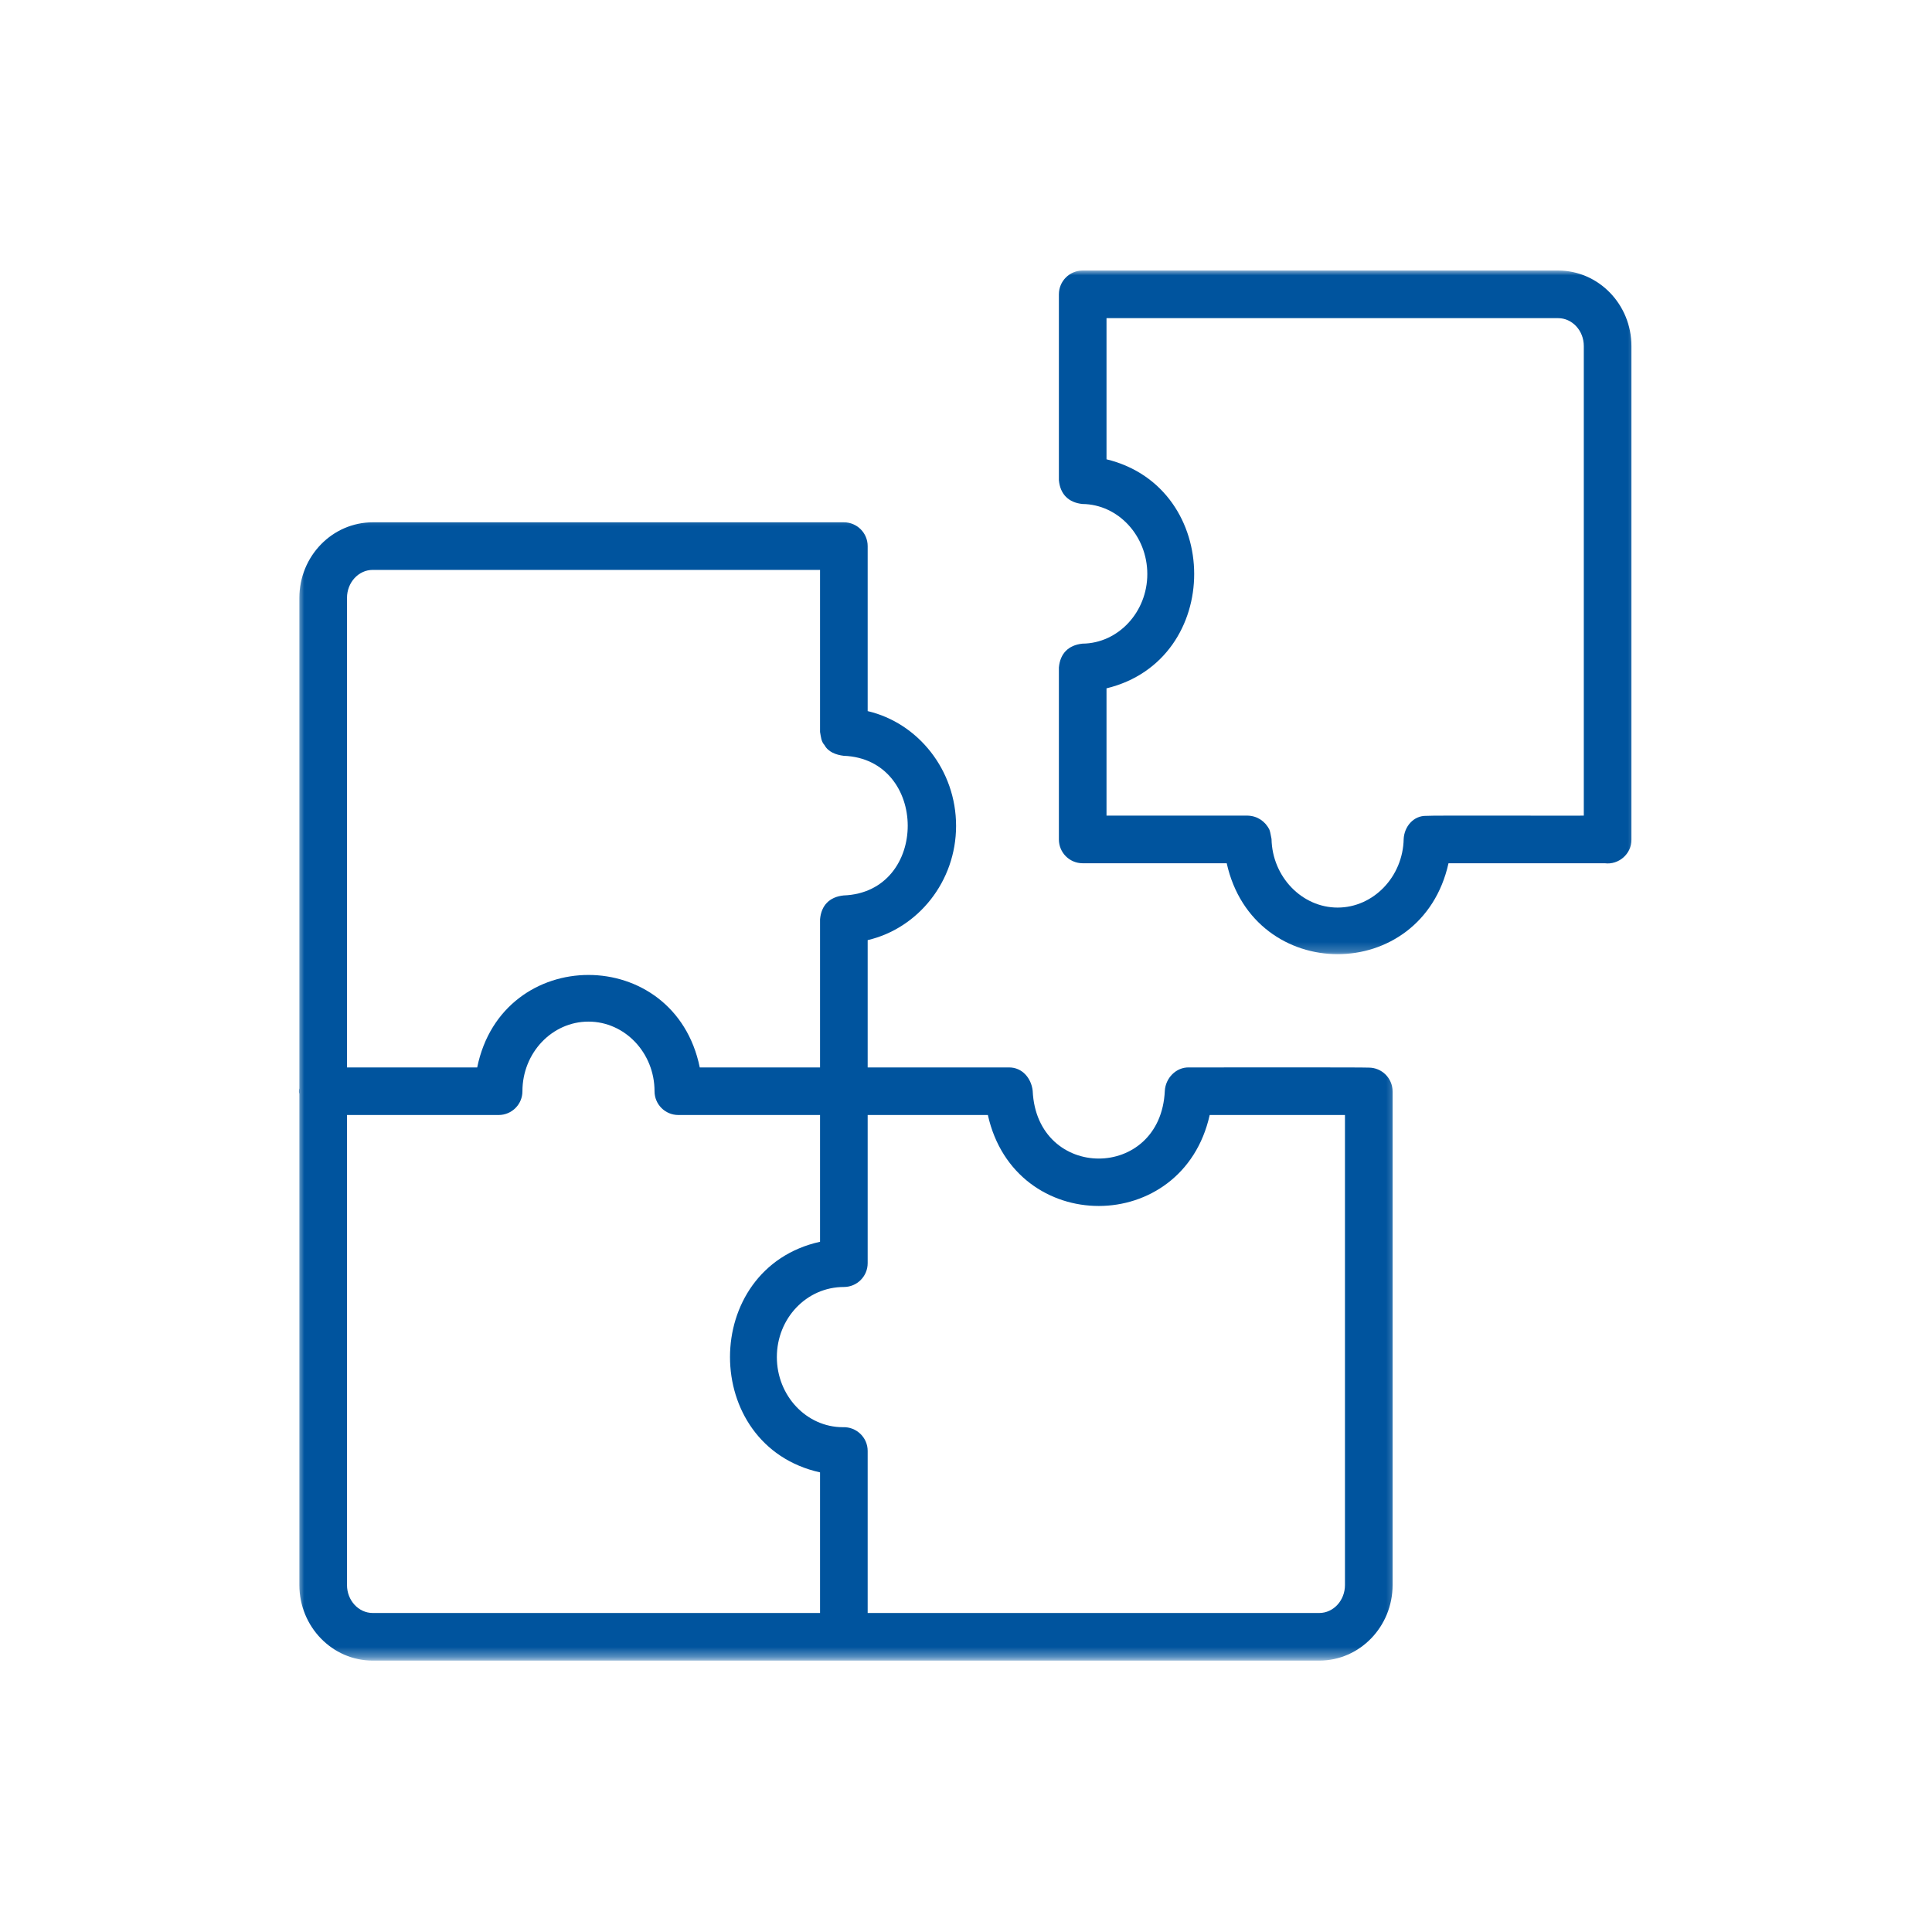
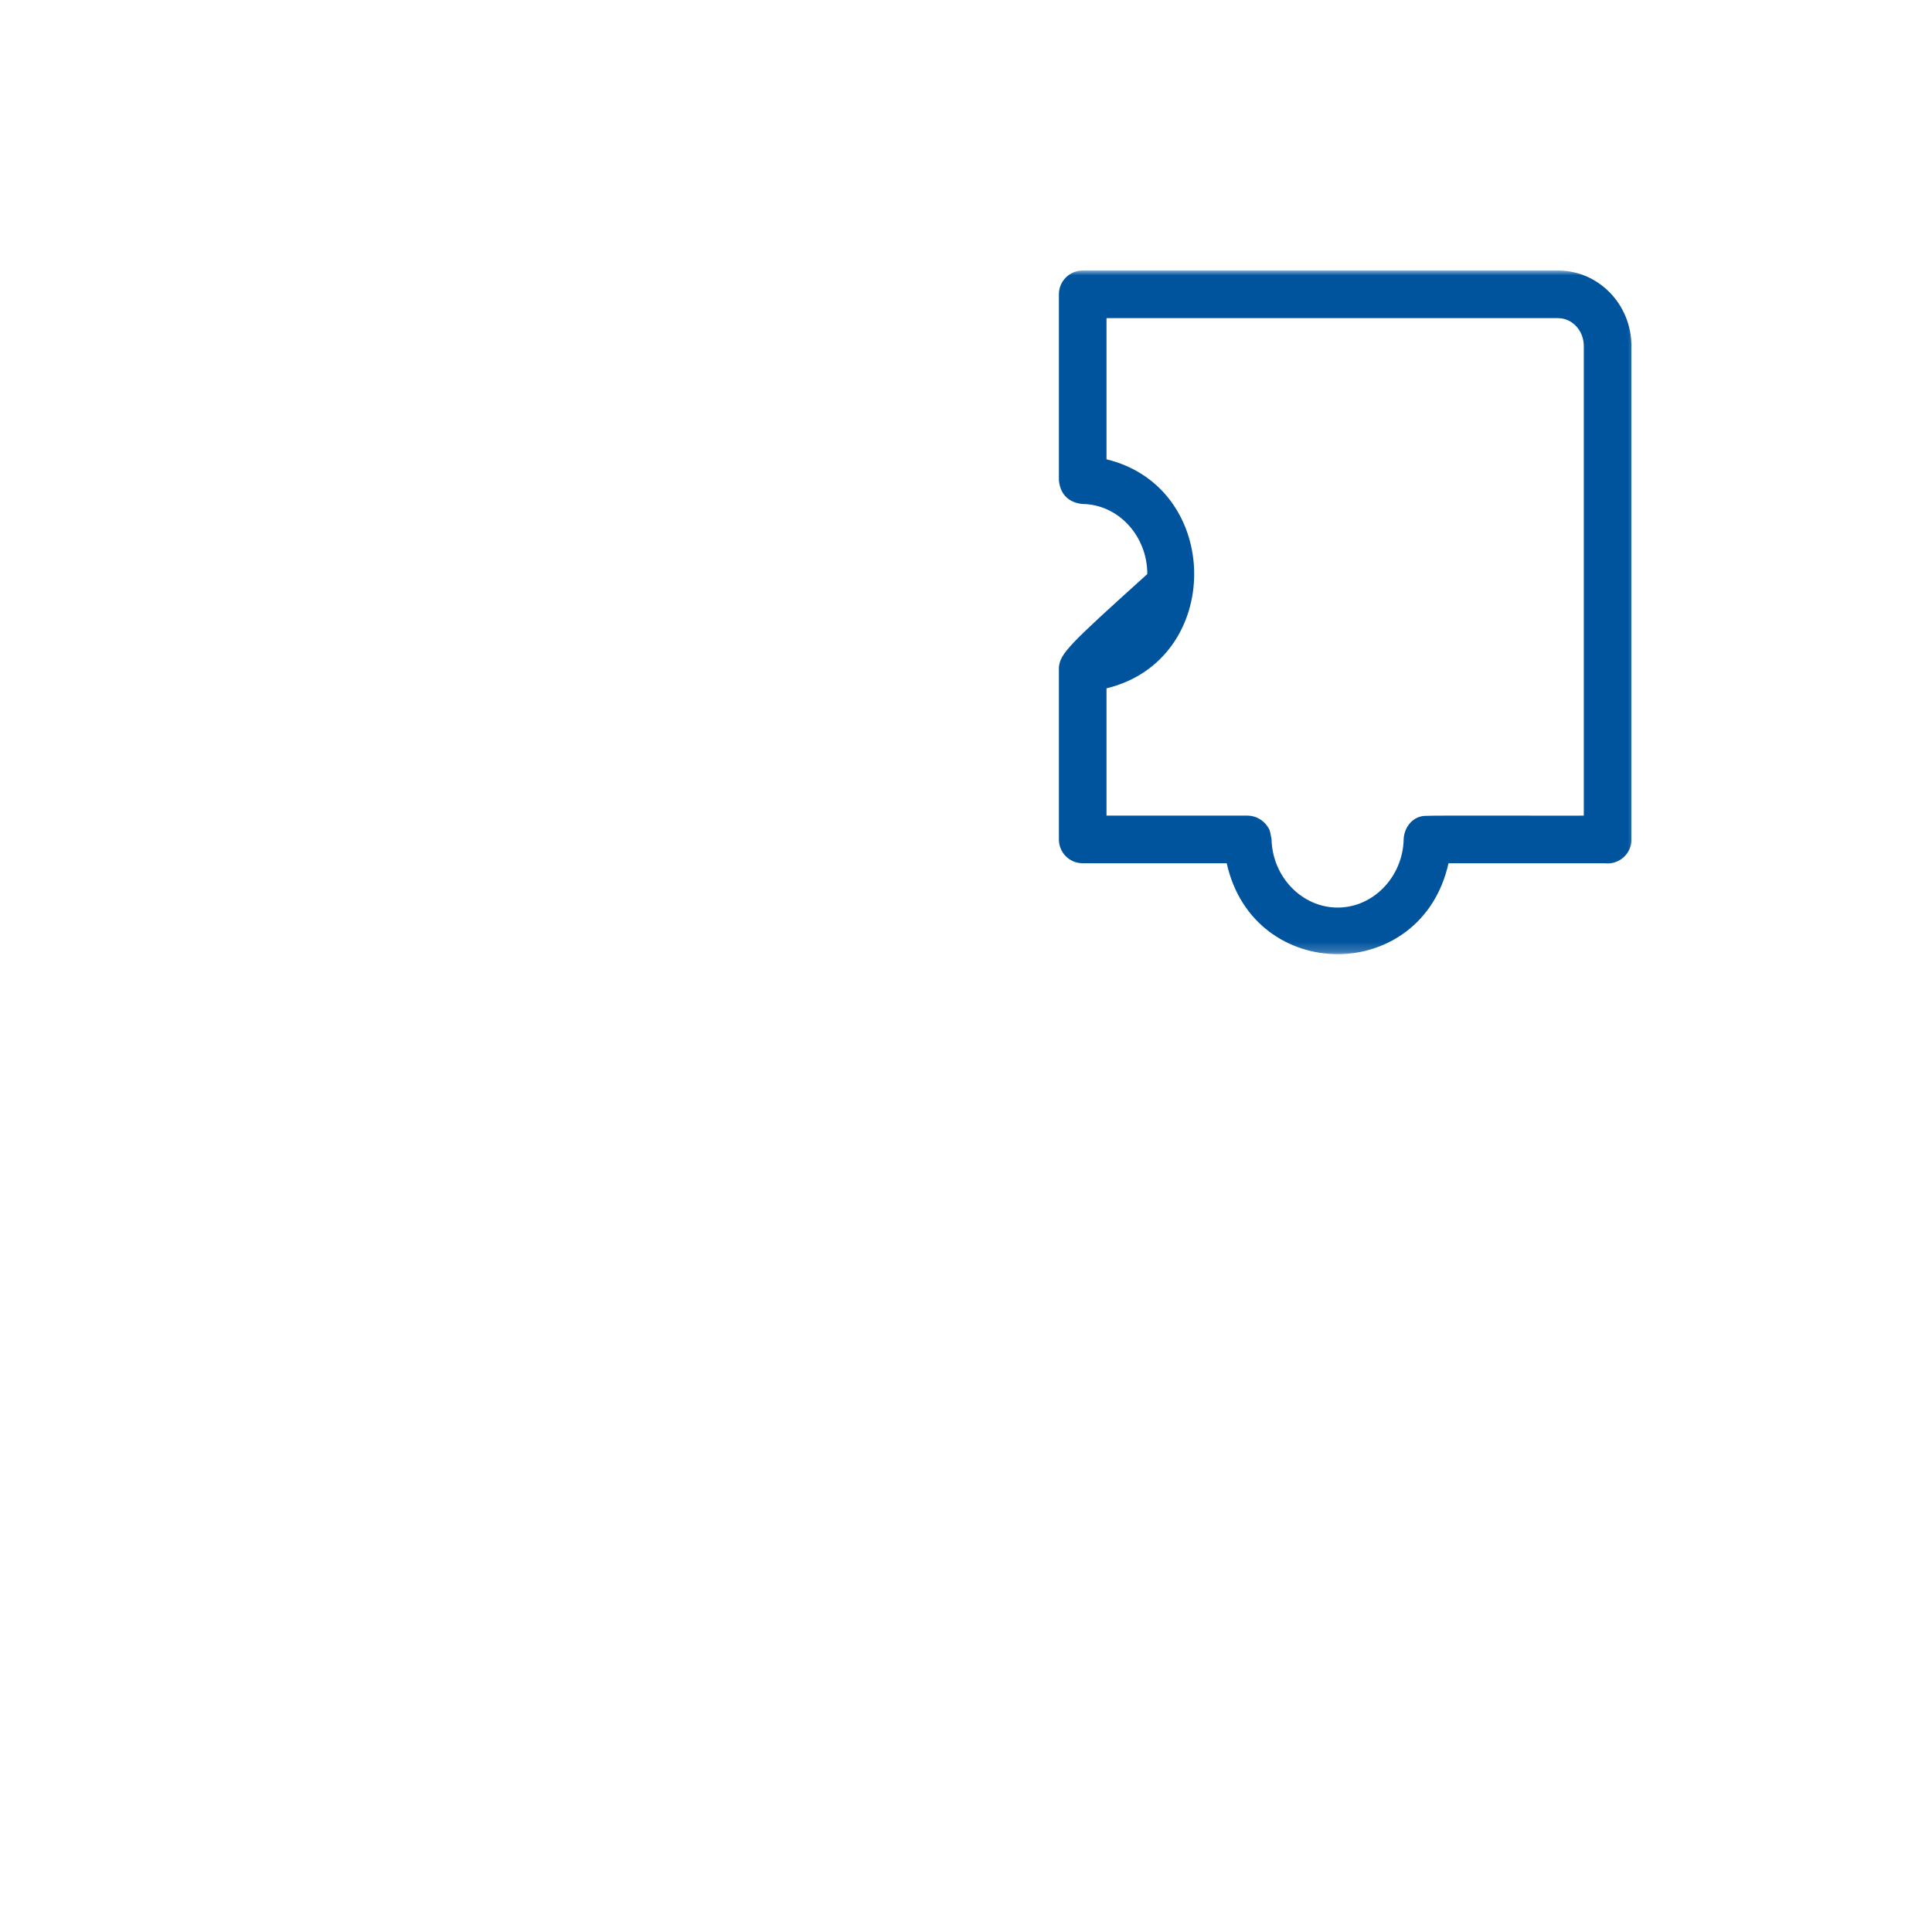
<svg xmlns="http://www.w3.org/2000/svg" width="200" height="200" viewBox="0 0 200 200" fill="none">
  <mask id="mask0_9_195" style="mask-type:luminance" maskUnits="userSpaceOnUse" x="30" y="53" width="115" height="119">
-     <path d="M30.734 53.194H144.708V171.672H30.734V53.194Z" fill="white" />
-   </mask>
+     </mask>
  <g mask="url(#mask0_9_195)">
    <path d="M141.695 110.519C141.4 110.476 123.408 110.509 123.09 110.5C121.735 110.462 120.657 111.615 120.582 112.918C120.161 122.272 107.325 122.272 106.903 112.918C106.762 111.629 105.83 110.486 104.442 110.5H89.821V97.322C95.041 96.103 98.973 91.248 98.973 85.493C98.973 79.715 95.041 74.836 89.821 73.613V56.54C89.825 55.177 88.719 54.066 87.356 54.071H38.584C34.399 54.071 30.992 57.576 30.992 61.888V112.679C30.936 112.862 30.926 113.045 30.992 113.227V164.085C30.992 168.396 34.399 171.906 38.584 171.906H136.573C140.758 171.906 144.16 168.396 144.16 164.085V112.984C144.16 111.625 143.059 110.519 141.695 110.519ZM38.584 58.996H84.891V75.773C84.98 76.251 85.003 76.762 85.35 77.128C85.734 77.854 86.564 78.145 87.332 78.239C96.152 78.567 96.208 92.368 87.332 92.696C85.879 92.846 85.022 93.713 84.891 95.161V110.5H72.439C69.828 97.729 52.001 97.743 49.4 110.5H35.922V61.888C35.922 60.294 37.117 58.996 38.584 58.996ZM35.922 164.085V115.425H51.617C52.981 115.425 54.082 114.324 54.082 112.965C54.082 108.991 57.147 105.757 60.919 105.757C64.687 105.757 67.757 108.991 67.757 112.965C67.757 114.324 68.858 115.425 70.222 115.425H84.891V128.547C72.453 131.308 72.472 149.669 84.891 152.42V166.976H38.584C37.117 166.976 35.922 165.678 35.922 164.085ZM136.573 166.976H89.821V150.203C89.825 148.802 88.644 147.687 87.257 147.743C83.485 147.743 80.42 144.486 80.42 140.484C80.42 136.486 83.485 133.229 87.356 133.229C88.715 133.229 89.821 132.128 89.821 130.764V115.425H102.263C105.061 127.99 122.434 127.971 125.227 115.425H139.23V164.085C139.23 165.678 138.035 166.976 136.573 166.976Z" fill="#00549E" />
  </g>
  <mask id="mask1_9_195" style="mask-type:luminance" maskUnits="userSpaceOnUse" x="108" y="28" width="62" height="71">
    <path d="M108.716 28H169.631V98.784H108.716V28Z" fill="white" />
  </mask>
  <g mask="url(#mask1_9_195)">
-     <path d="M161.298 28.005H112.081C110.717 28.005 109.616 29.106 109.616 30.47V49.708C109.747 51.156 110.614 52.027 112.053 52.173C115.76 52.21 118.769 55.467 118.769 59.427C118.769 63.364 115.76 66.597 112.058 66.63C110.614 66.78 109.747 67.642 109.616 69.095V86.899C109.616 88.263 110.717 89.364 112.081 89.364H126.989C129.777 101.9 147.154 101.928 149.948 89.364H166.13C167.559 89.547 168.904 88.399 168.885 86.922V35.822C168.885 31.51 165.483 28.005 161.298 28.005ZM138.471 93.952C134.773 93.952 131.703 90.765 131.628 86.852C131.553 86.543 131.525 86.201 131.413 85.901C130.986 85.015 130.147 84.462 129.168 84.434H114.546V71.256C126.675 68.327 126.619 50.481 114.546 47.547V32.935H161.298C162.76 32.935 163.955 34.228 163.955 35.822V84.434C163.852 84.457 147.754 84.397 147.665 84.457C146.306 84.42 145.369 85.592 145.308 86.852C145.233 90.765 142.168 93.952 138.471 93.952Z" fill="#00549E" />
+     <path d="M161.298 28.005H112.081C110.717 28.005 109.616 29.106 109.616 30.47V49.708C109.747 51.156 110.614 52.027 112.053 52.173C115.76 52.21 118.769 55.467 118.769 59.427C110.614 66.78 109.747 67.642 109.616 69.095V86.899C109.616 88.263 110.717 89.364 112.081 89.364H126.989C129.777 101.9 147.154 101.928 149.948 89.364H166.13C167.559 89.547 168.904 88.399 168.885 86.922V35.822C168.885 31.51 165.483 28.005 161.298 28.005ZM138.471 93.952C134.773 93.952 131.703 90.765 131.628 86.852C131.553 86.543 131.525 86.201 131.413 85.901C130.986 85.015 130.147 84.462 129.168 84.434H114.546V71.256C126.675 68.327 126.619 50.481 114.546 47.547V32.935H161.298C162.76 32.935 163.955 34.228 163.955 35.822V84.434C163.852 84.457 147.754 84.397 147.665 84.457C146.306 84.42 145.369 85.592 145.308 86.852C145.233 90.765 142.168 93.952 138.471 93.952Z" fill="#00549E" />
  </g>
</svg>